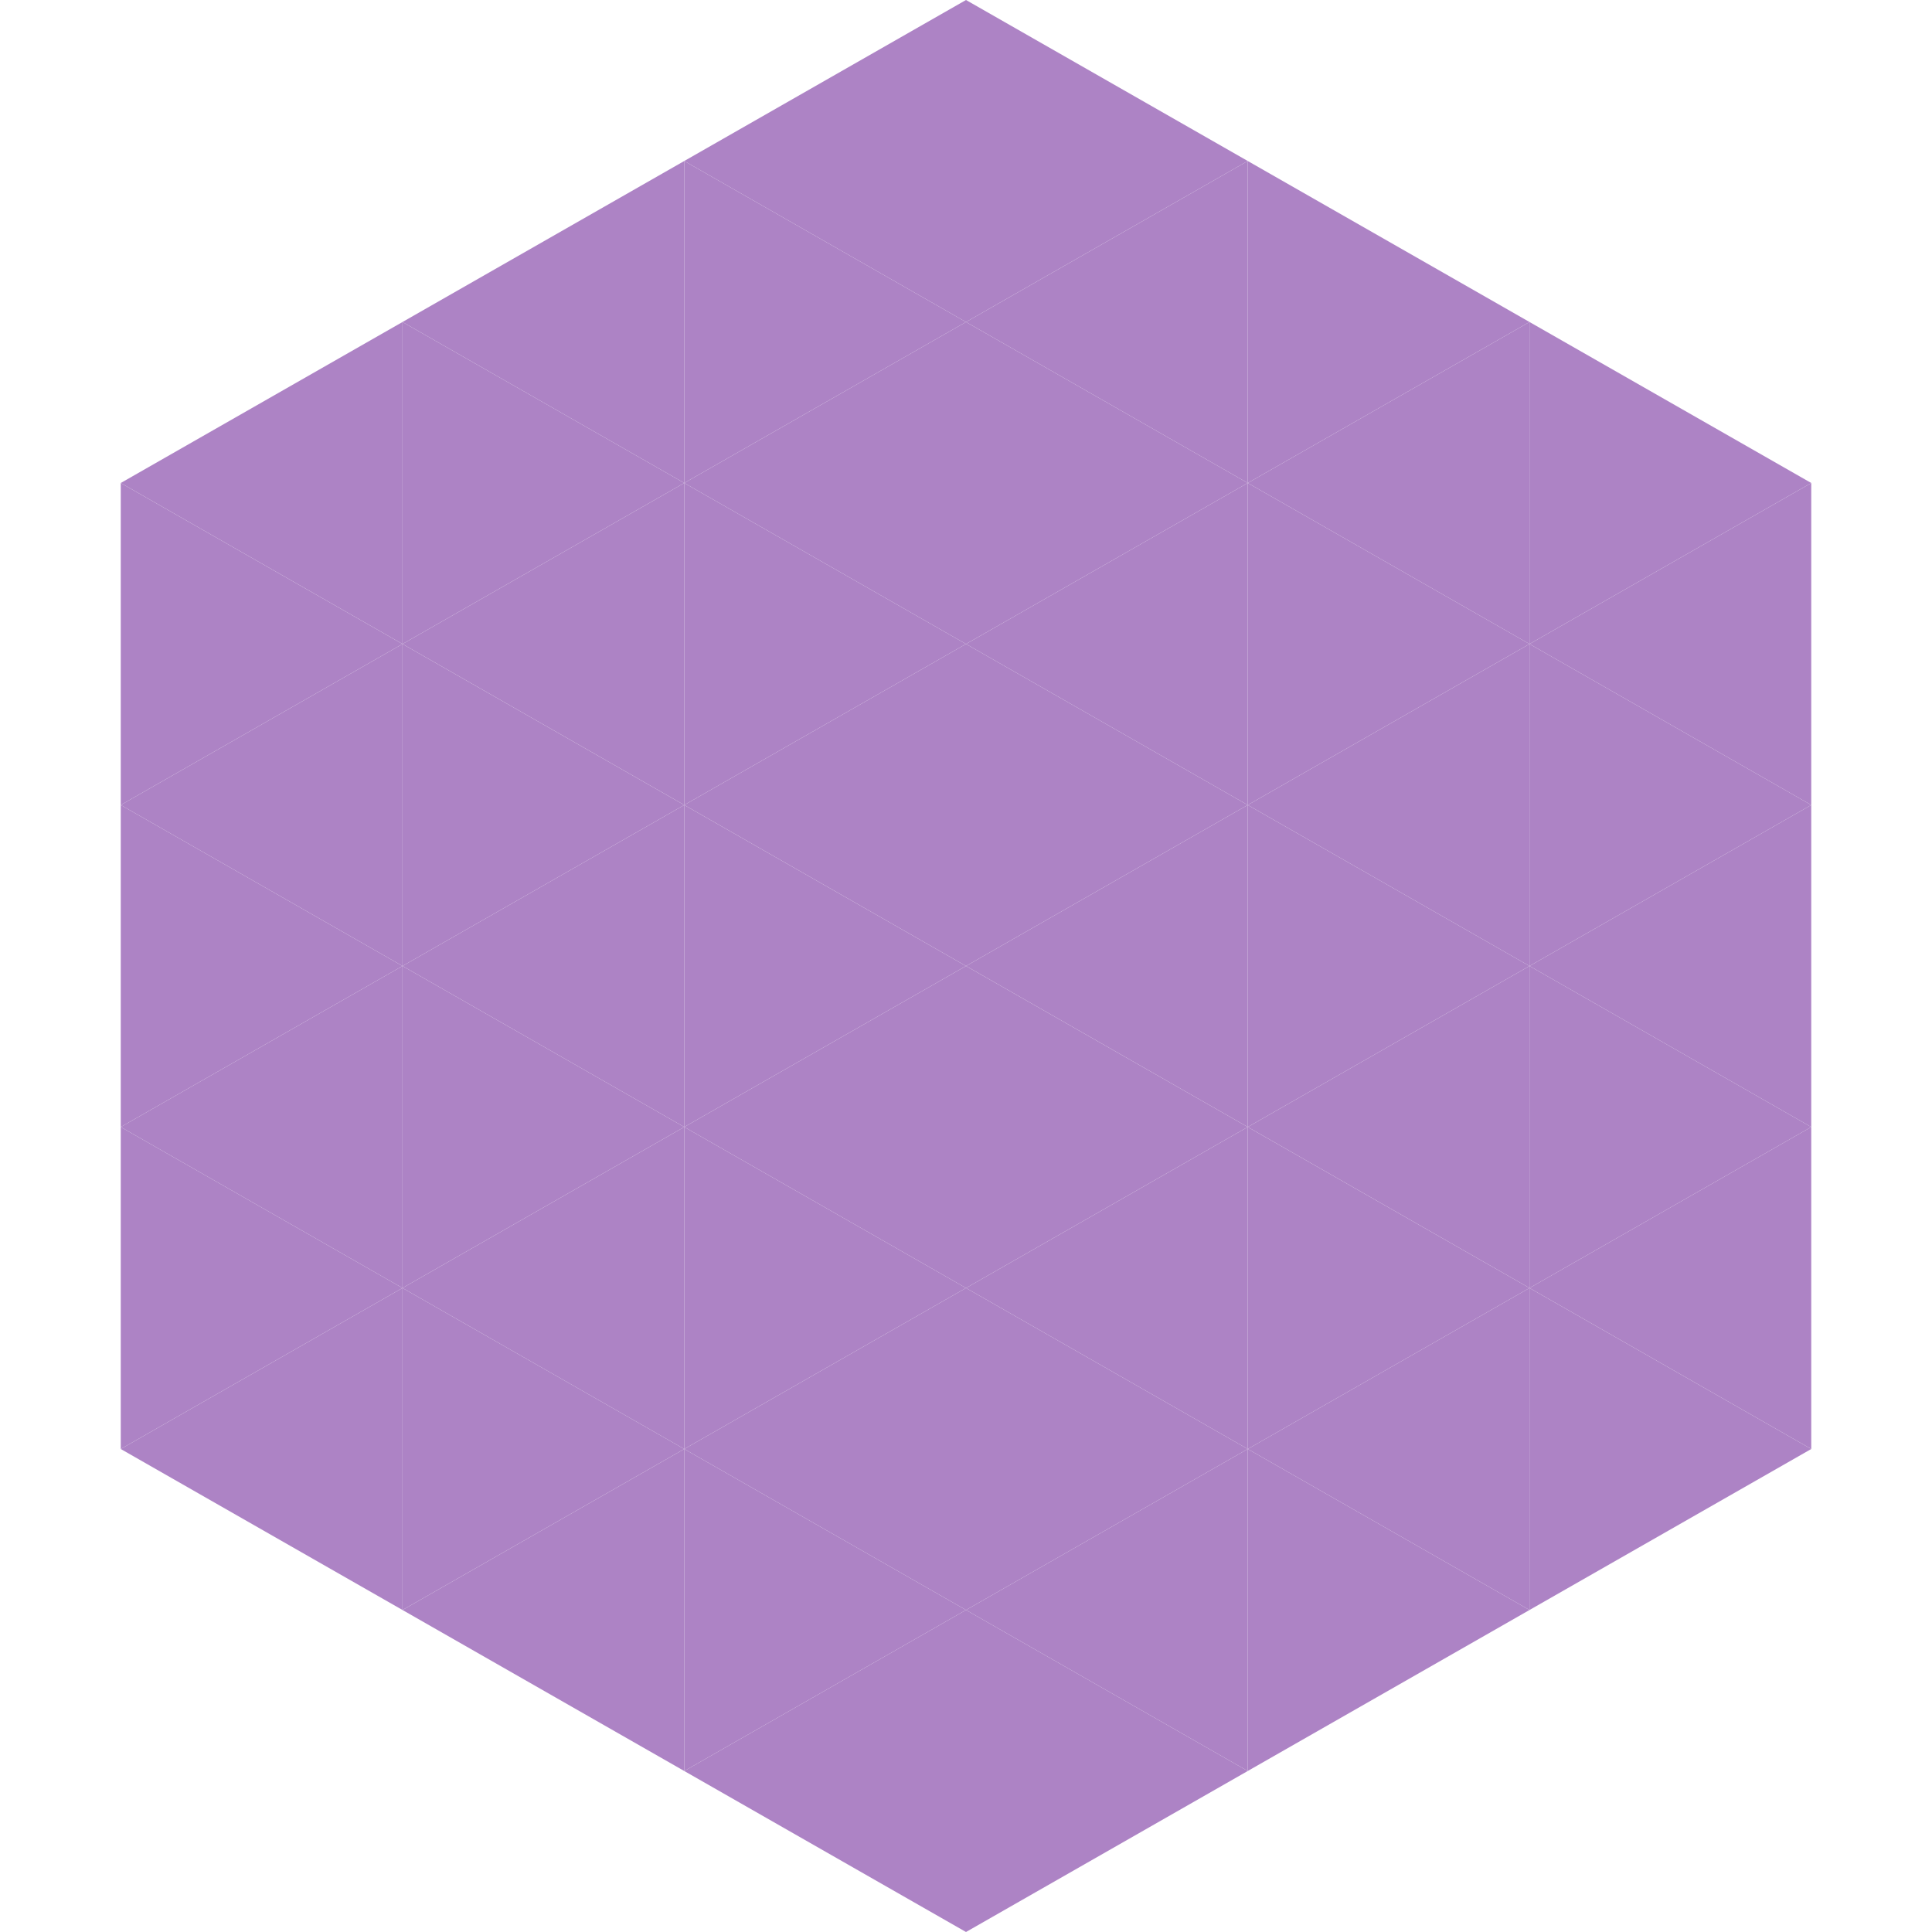
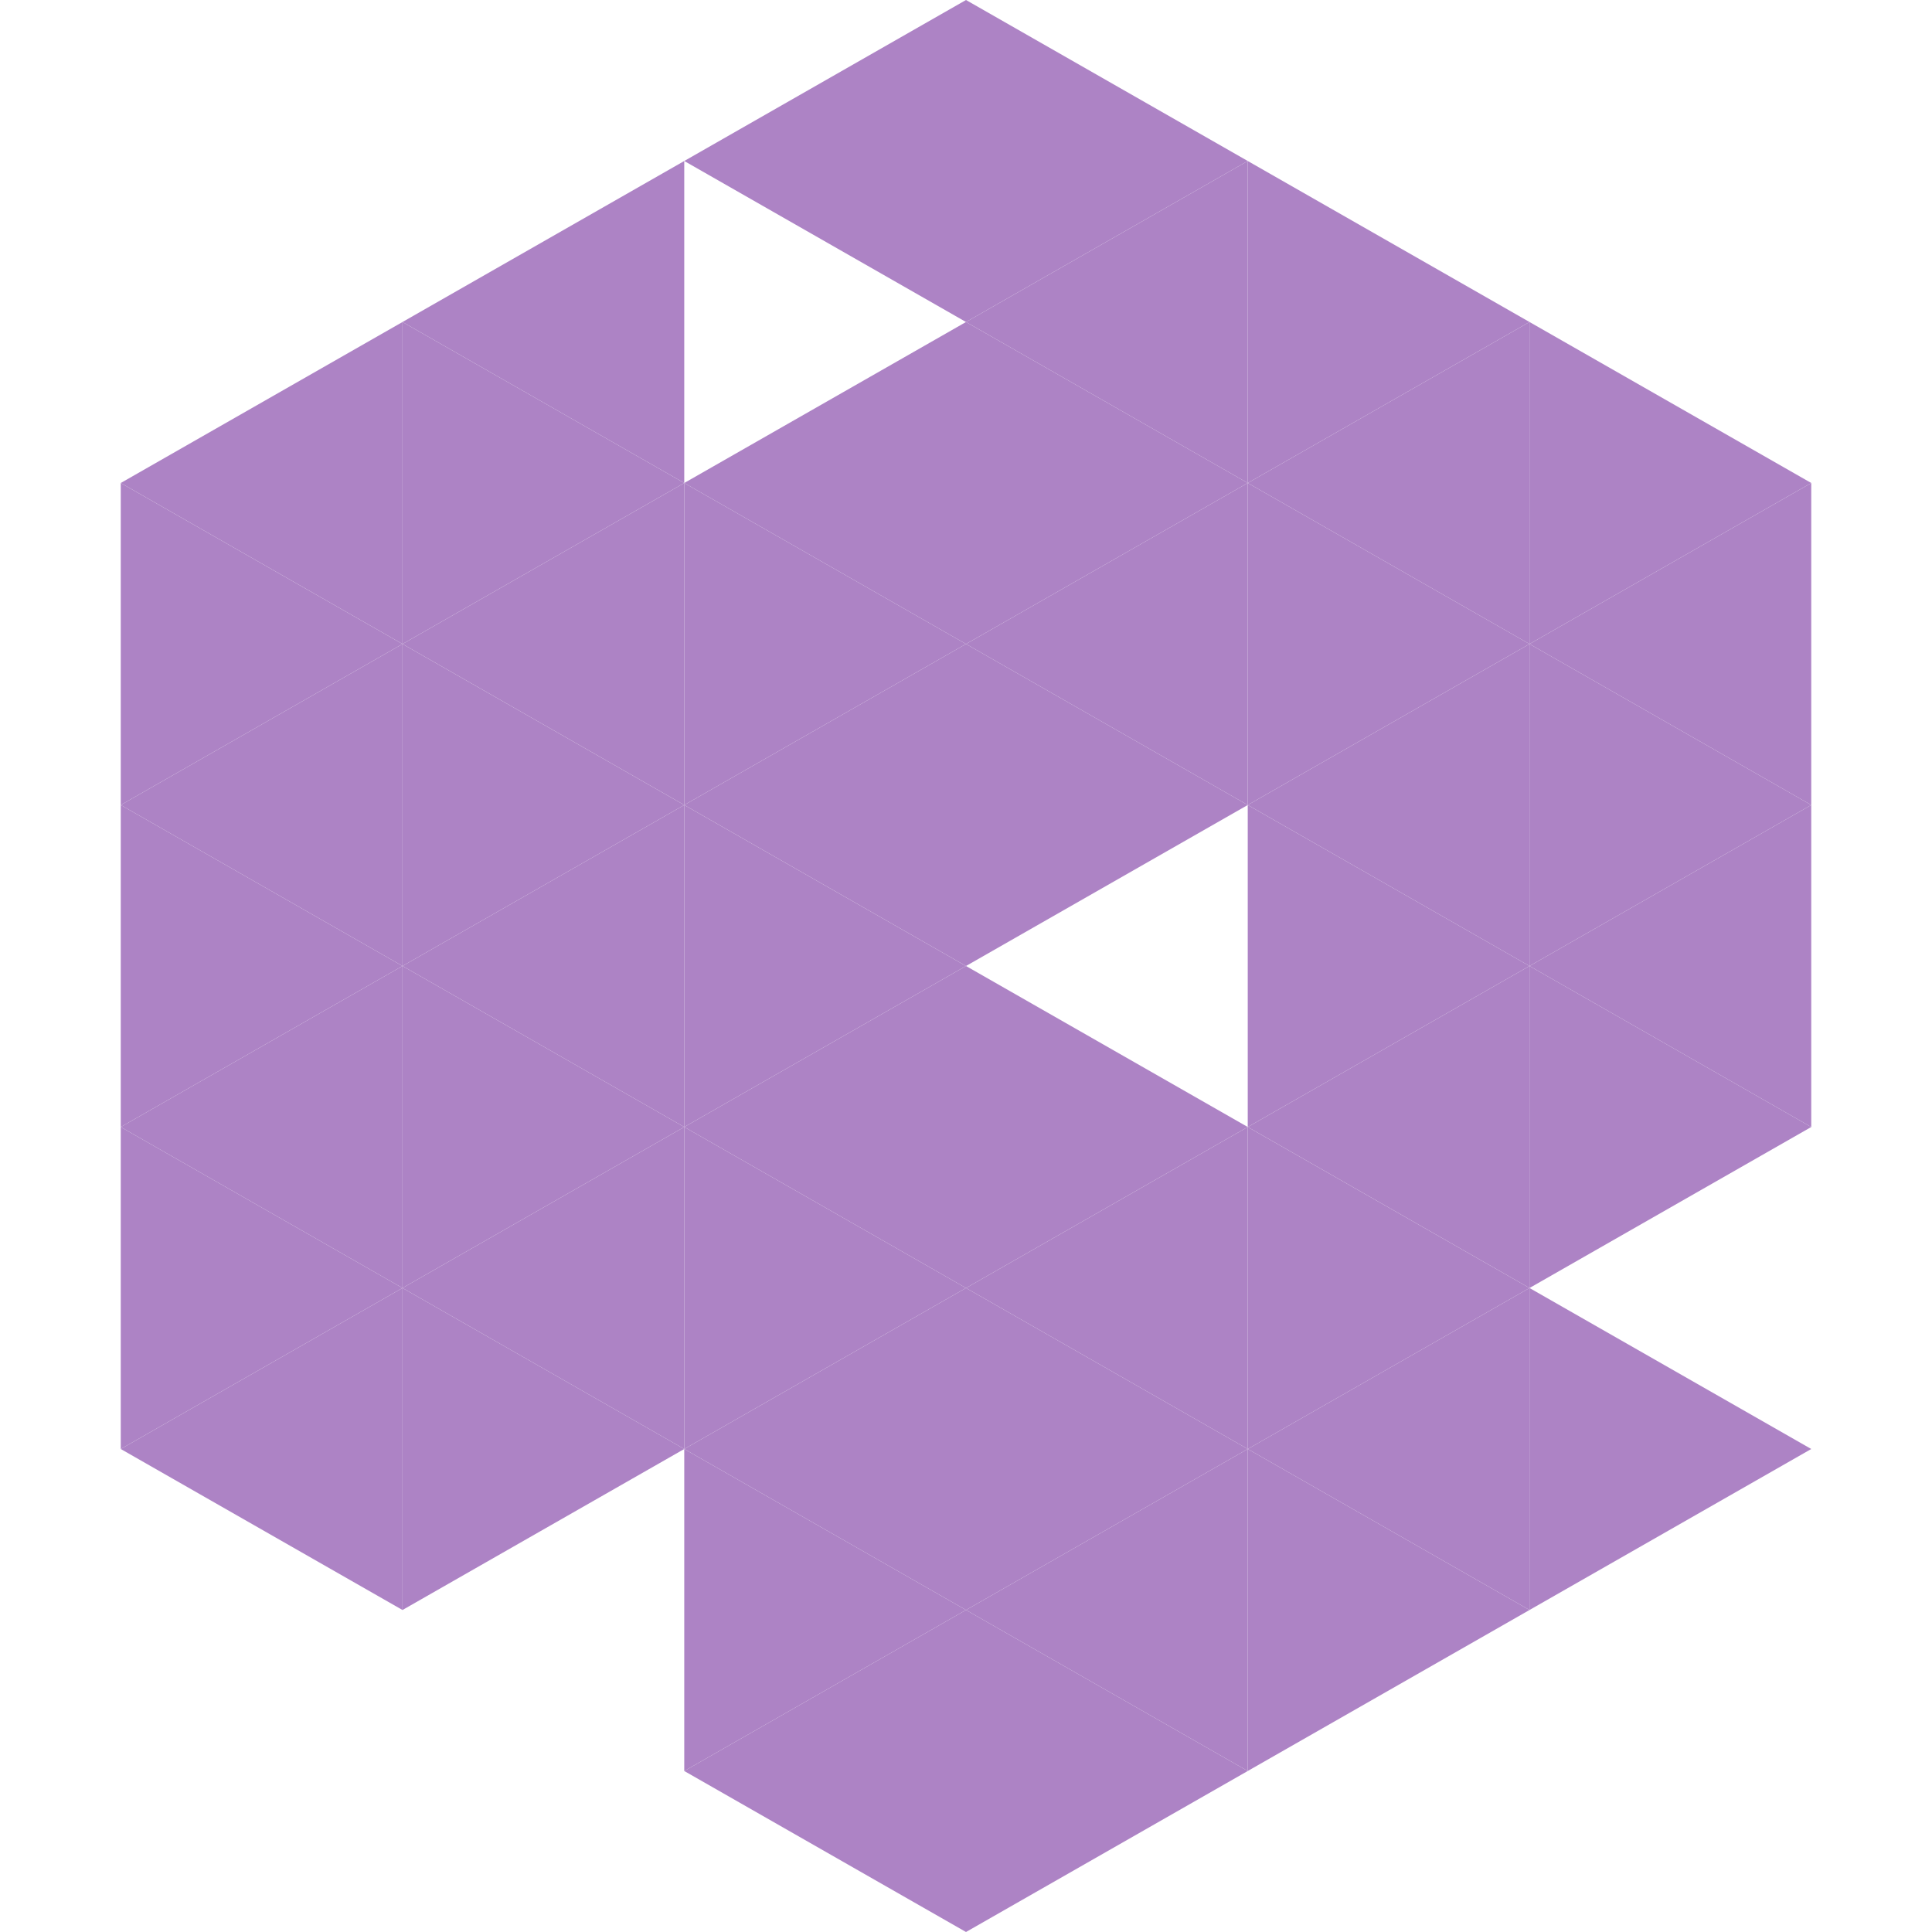
<svg xmlns="http://www.w3.org/2000/svg" width="240" height="240">
  <polygon points="50,40 15,60 50,80" style="fill:rgb(173,131,197)" />
  <polygon points="190,40 225,60 190,80" style="fill:rgb(173,131,197)" />
  <polygon points="15,60 50,80 15,100" style="fill:rgb(173,131,197)" />
  <polygon points="225,60 190,80 225,100" style="fill:rgb(173,131,197)" />
  <polygon points="50,80 15,100 50,120" style="fill:rgb(173,131,197)" />
  <polygon points="190,80 225,100 190,120" style="fill:rgb(173,131,197)" />
  <polygon points="15,100 50,120 15,140" style="fill:rgb(173,131,197)" />
  <polygon points="225,100 190,120 225,140" style="fill:rgb(173,131,197)" />
  <polygon points="50,120 15,140 50,160" style="fill:rgb(173,131,197)" />
  <polygon points="190,120 225,140 190,160" style="fill:rgb(173,131,197)" />
  <polygon points="15,140 50,160 15,180" style="fill:rgb(173,131,197)" />
-   <polygon points="225,140 190,160 225,180" style="fill:rgb(173,131,197)" />
  <polygon points="50,160 15,180 50,200" style="fill:rgb(173,131,197)" />
  <polygon points="190,160 225,180 190,200" style="fill:rgb(173,131,197)" />
  <polygon points="15,180 50,200 15,220" style="fill:rgb(255,255,255); fill-opacity:0" />
  <polygon points="225,180 190,200 225,220" style="fill:rgb(255,255,255); fill-opacity:0" />
  <polygon points="50,0 85,20 50,40" style="fill:rgb(255,255,255); fill-opacity:0" />
  <polygon points="190,0 155,20 190,40" style="fill:rgb(255,255,255); fill-opacity:0" />
  <polygon points="85,20 50,40 85,60" style="fill:rgb(173,131,197)" />
  <polygon points="155,20 190,40 155,60" style="fill:rgb(173,131,197)" />
  <polygon points="50,40 85,60 50,80" style="fill:rgb(173,131,197)" />
  <polygon points="190,40 155,60 190,80" style="fill:rgb(173,131,197)" />
  <polygon points="85,60 50,80 85,100" style="fill:rgb(173,131,197)" />
  <polygon points="155,60 190,80 155,100" style="fill:rgb(173,131,197)" />
  <polygon points="50,80 85,100 50,120" style="fill:rgb(173,131,197)" />
  <polygon points="190,80 155,100 190,120" style="fill:rgb(173,131,197)" />
  <polygon points="85,100 50,120 85,140" style="fill:rgb(173,131,197)" />
  <polygon points="155,100 190,120 155,140" style="fill:rgb(173,131,197)" />
  <polygon points="50,120 85,140 50,160" style="fill:rgb(173,131,197)" />
  <polygon points="190,120 155,140 190,160" style="fill:rgb(173,131,197)" />
  <polygon points="85,140 50,160 85,180" style="fill:rgb(173,131,197)" />
  <polygon points="155,140 190,160 155,180" style="fill:rgb(173,131,197)" />
  <polygon points="50,160 85,180 50,200" style="fill:rgb(173,131,197)" />
  <polygon points="190,160 155,180 190,200" style="fill:rgb(173,131,197)" />
-   <polygon points="85,180 50,200 85,220" style="fill:rgb(173,131,197)" />
  <polygon points="155,180 190,200 155,220" style="fill:rgb(173,131,197)" />
  <polygon points="120,0 85,20 120,40" style="fill:rgb(173,131,197)" />
  <polygon points="120,0 155,20 120,40" style="fill:rgb(173,131,197)" />
-   <polygon points="85,20 120,40 85,60" style="fill:rgb(173,131,197)" />
  <polygon points="155,20 120,40 155,60" style="fill:rgb(173,131,197)" />
  <polygon points="120,40 85,60 120,80" style="fill:rgb(173,131,197)" />
  <polygon points="120,40 155,60 120,80" style="fill:rgb(173,131,197)" />
  <polygon points="85,60 120,80 85,100" style="fill:rgb(173,131,197)" />
  <polygon points="155,60 120,80 155,100" style="fill:rgb(173,131,197)" />
  <polygon points="120,80 85,100 120,120" style="fill:rgb(173,131,197)" />
  <polygon points="120,80 155,100 120,120" style="fill:rgb(173,131,197)" />
  <polygon points="85,100 120,120 85,140" style="fill:rgb(173,131,197)" />
-   <polygon points="155,100 120,120 155,140" style="fill:rgb(173,131,197)" />
  <polygon points="120,120 85,140 120,160" style="fill:rgb(173,131,197)" />
  <polygon points="120,120 155,140 120,160" style="fill:rgb(173,131,197)" />
  <polygon points="85,140 120,160 85,180" style="fill:rgb(173,131,197)" />
  <polygon points="155,140 120,160 155,180" style="fill:rgb(173,131,197)" />
  <polygon points="120,160 85,180 120,200" style="fill:rgb(173,131,197)" />
  <polygon points="120,160 155,180 120,200" style="fill:rgb(173,131,197)" />
  <polygon points="85,180 120,200 85,220" style="fill:rgb(173,131,197)" />
  <polygon points="155,180 120,200 155,220" style="fill:rgb(173,131,197)" />
  <polygon points="120,200 85,220 120,240" style="fill:rgb(173,131,197)" />
  <polygon points="120,200 155,220 120,240" style="fill:rgb(173,131,197)" />
  <polygon points="85,220 120,240 85,260" style="fill:rgb(255,255,255); fill-opacity:0" />
  <polygon points="155,220 120,240 155,260" style="fill:rgb(255,255,255); fill-opacity:0" />
</svg>